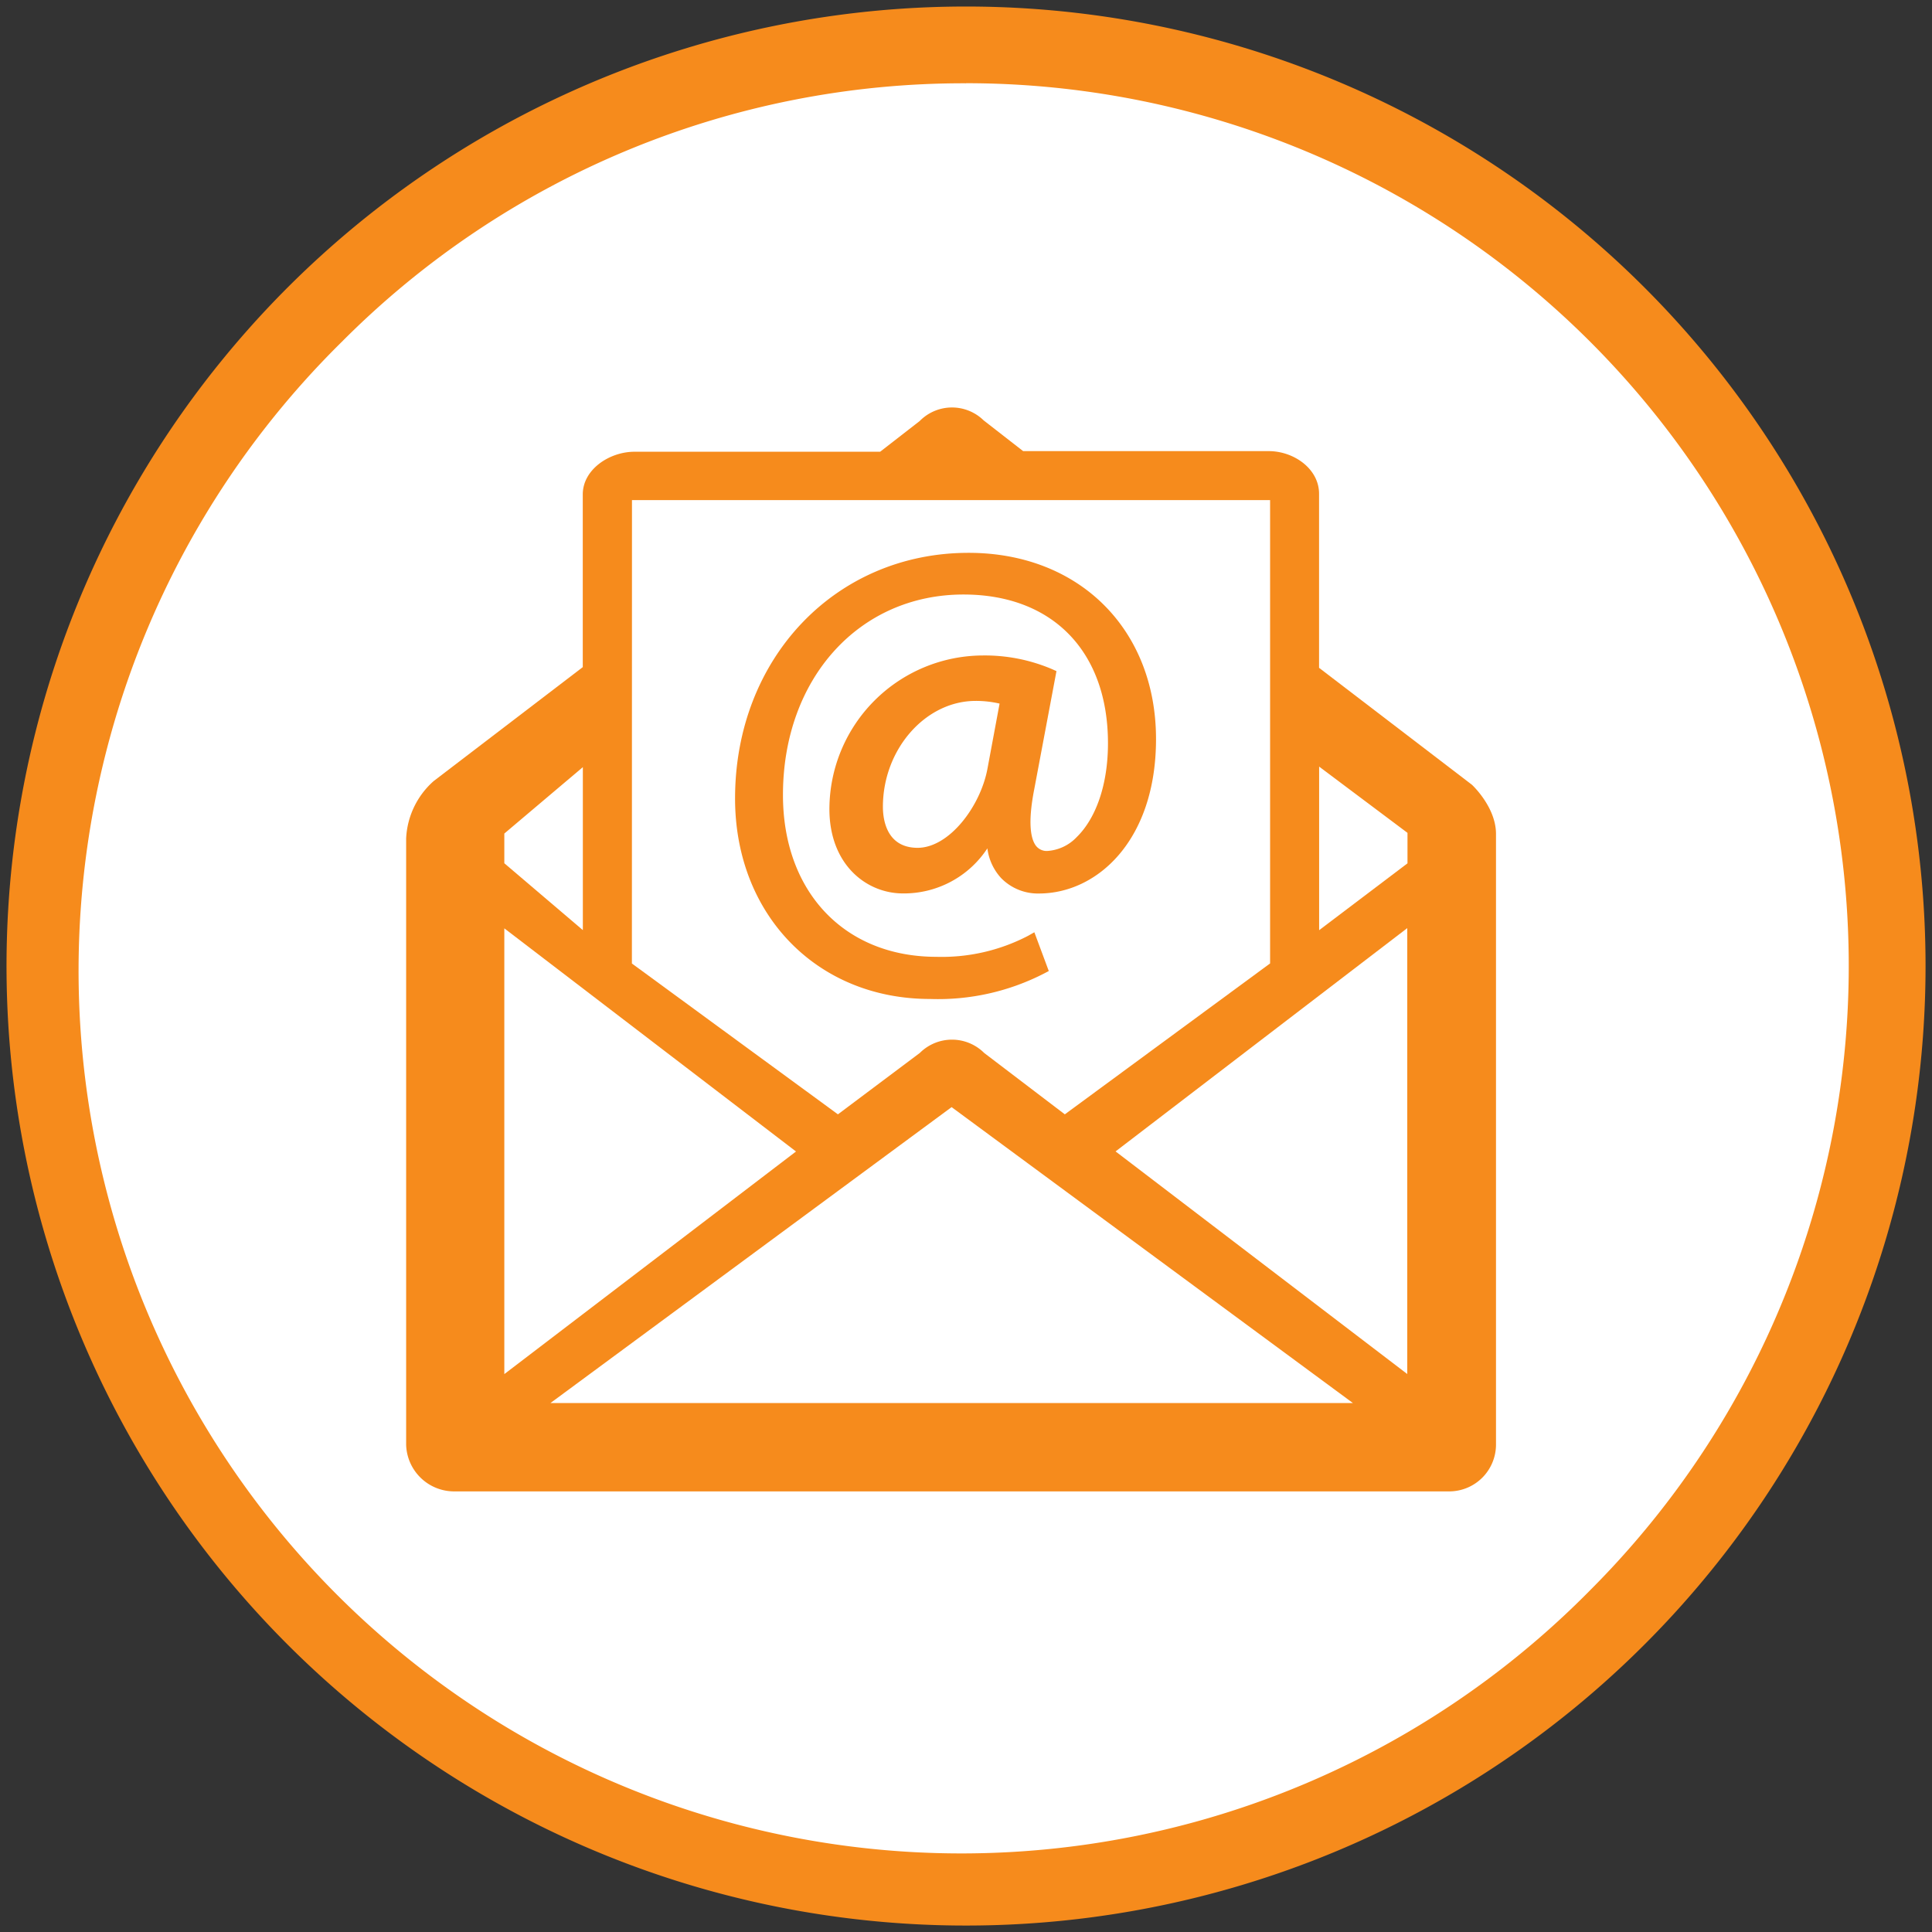
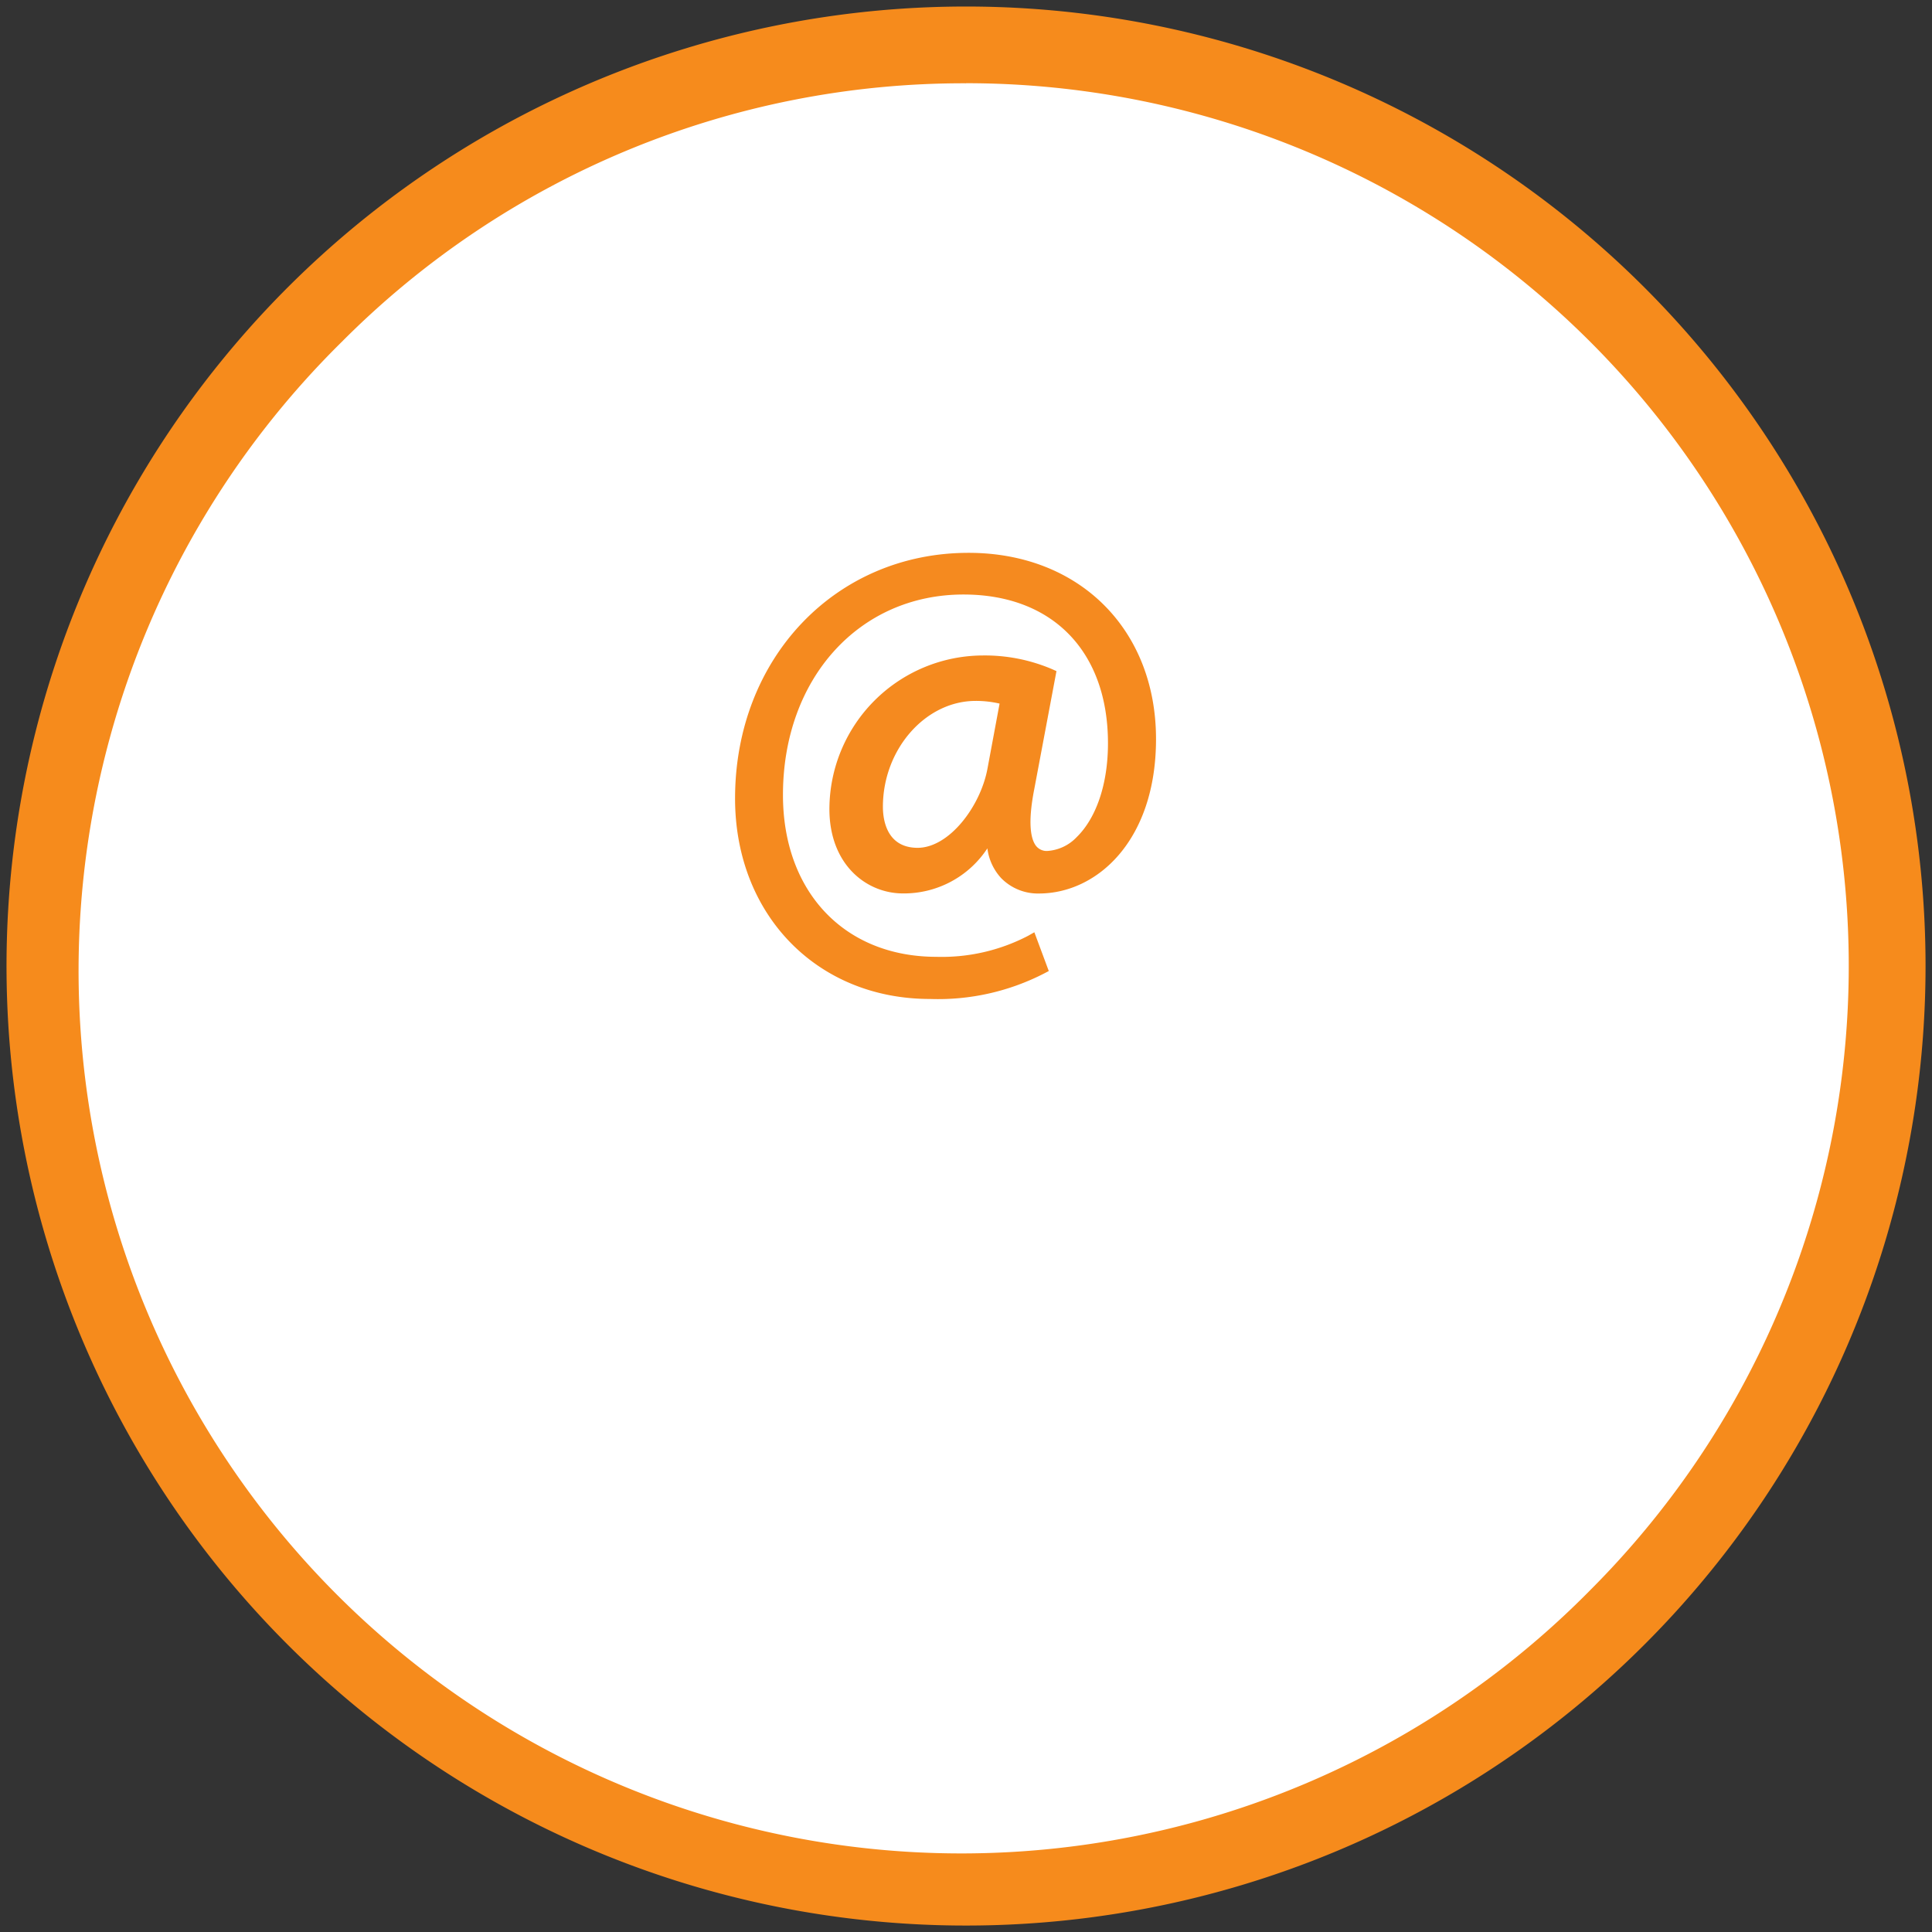
<svg xmlns="http://www.w3.org/2000/svg" id="Layer_1" data-name="Layer 1" viewBox="0 0 251.69 251.69">
  <rect x="0" y="0" width="251.69" height="251.69" fill="#333333" stroke="none" />
  <defs>
    <style>.cls-1{fill:#fff;}.cls-2{fill:#f68b1c;}.cls-3{fill:#f58a1f;}</style>
  </defs>
  <title>signup-step-2</title>
  <path class="cls-1" d="M125.84,245.84a120,120,0,1,1,120-120A120.14,120.14,0,0,1,125.84,245.84Z" />
  <path class="cls-2" d="M125.84,10.84a115,115,0,0,1,81.32,196.32A115,115,0,1,1,44.53,44.53a114.25,114.25,0,0,1,81.32-33.68m0-10a125,125,0,1,0,125,125,125,125,0,0,0-125-125Z" />
-   <path class="cls-2" d="M191.75,102.23,171.84,87V64.33c0-3.26-3.29-5.56-6.55-5.56h-32l-5.14-4a5.9,5.9,0,0,0-8.34.08l-5.15,4h-32c-3.26,0-6.74,2.3-6.74,5.56V86.91L56.5,101.75a10.63,10.63,0,0,0-3.59,7.48v79a6.26,6.26,0,0,0,6.15,6.06H188.89a6.1,6.1,0,0,0,6-6.06V108.59C194.86,105.09,191.75,102.23,191.75,102.23Zm-67.78,42,52.28,38.55H71.71ZM145.33,150l38-29.09V179Zm-63-84.85h83.13v60.36l-26.74,19.66-10.51-8a5.94,5.94,0,0,0-8.38,0l-10.67,8L82.32,125.52ZM75.93,99.94v21.23l-10.23-8.71v-3.87Zm-10.23,21,38,29.07-38,29Zm117.66-8.47-11.51,8.71V99.87l11.51,8.63Z" />
  <path class="cls-3" d="M136,126.83l.63-.33-1.88-5.05-.83.47A24.34,24.34,0,0,1,122,124.65c-12,0-20-8.47-20-21.09,0-15.13,9.89-26.11,23.52-26.11,11.61,0,18.82,7.43,18.82,19.38,0,5.23-1.48,9.69-4.08,12.23a5.78,5.78,0,0,1-3.85,1.8,1.76,1.76,0,0,1-1.43-.65c-.62-.78-1.17-2.71-.23-7.47l2.88-15.31-.58-.26a22.35,22.35,0,0,0-9-1.78,20.06,20.06,0,0,0-20,20c0,7.25,4.82,11,9.58,11a13,13,0,0,0,11-5.87,7,7,0,0,0,1.8,3.88,6.69,6.69,0,0,0,4.92,2c7.58,0,15.25-6.91,15.25-20.12,0-14.28-10-24.26-24.42-24.26-17.34,0-30.42,13.74-30.42,32,0,15.14,10.68,26.12,25.39,26.12A30.22,30.22,0,0,0,136,126.83Zm-16.44-16.38c-4.1,0-4.54-3.74-4.54-5.35,0-7.47,5.53-13.79,12.08-13.79a13.65,13.65,0,0,1,3.12.35l-1.57,8.43C127.76,105,123.68,110.45,119.53,110.45Z" />
</svg>